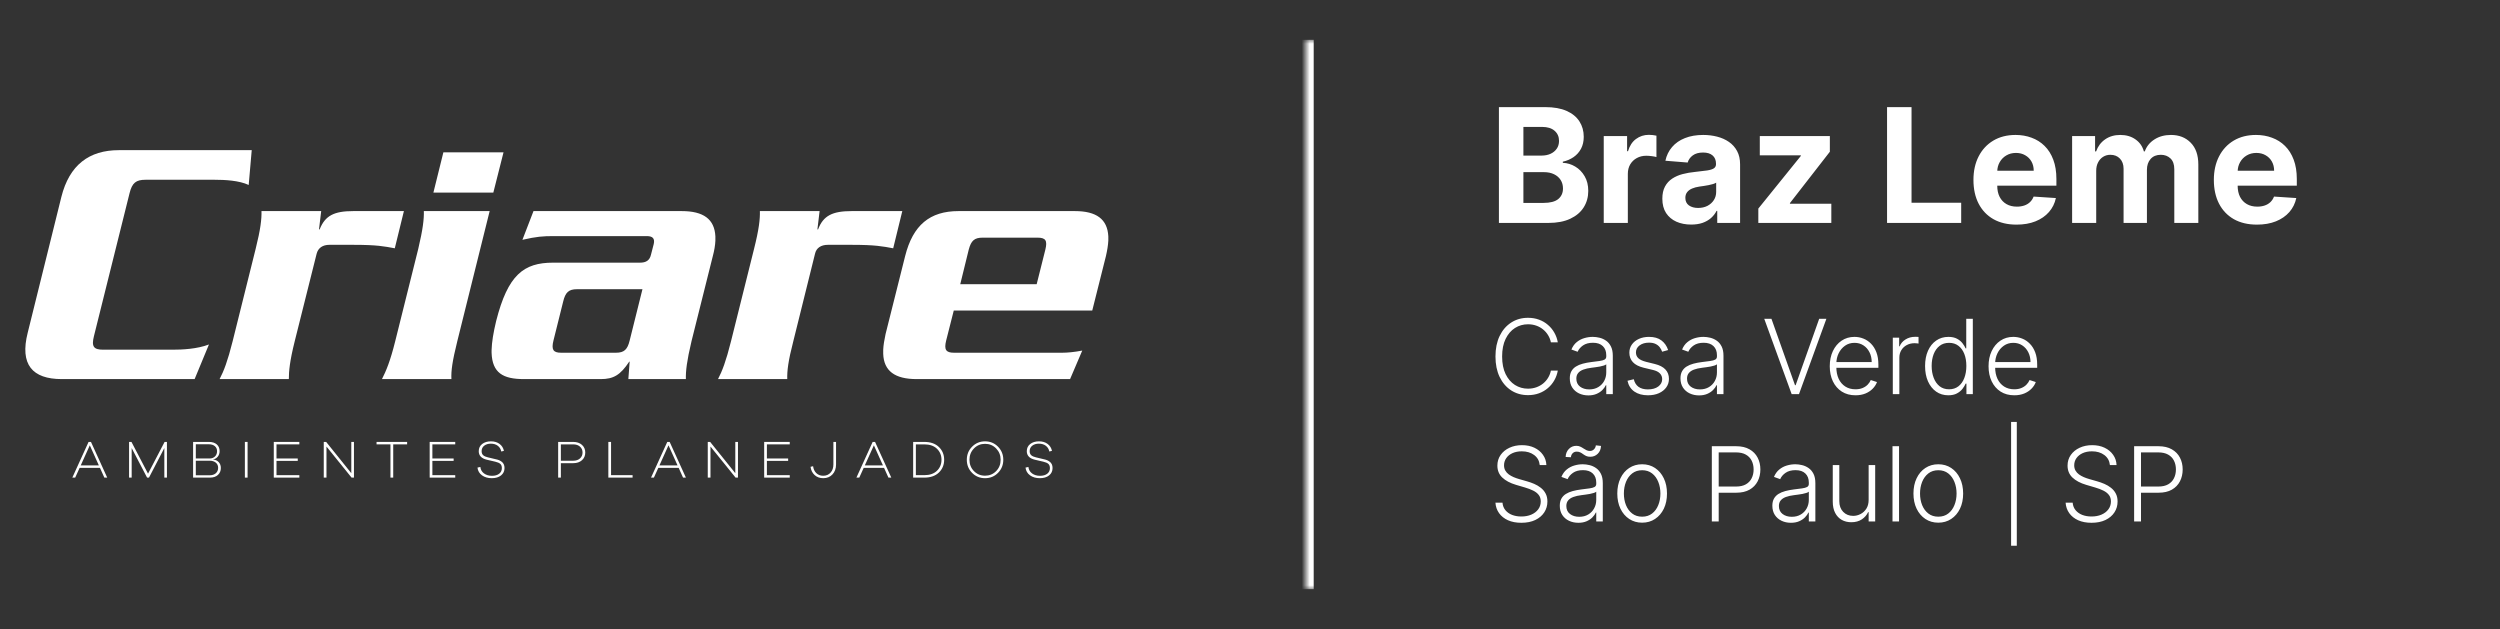
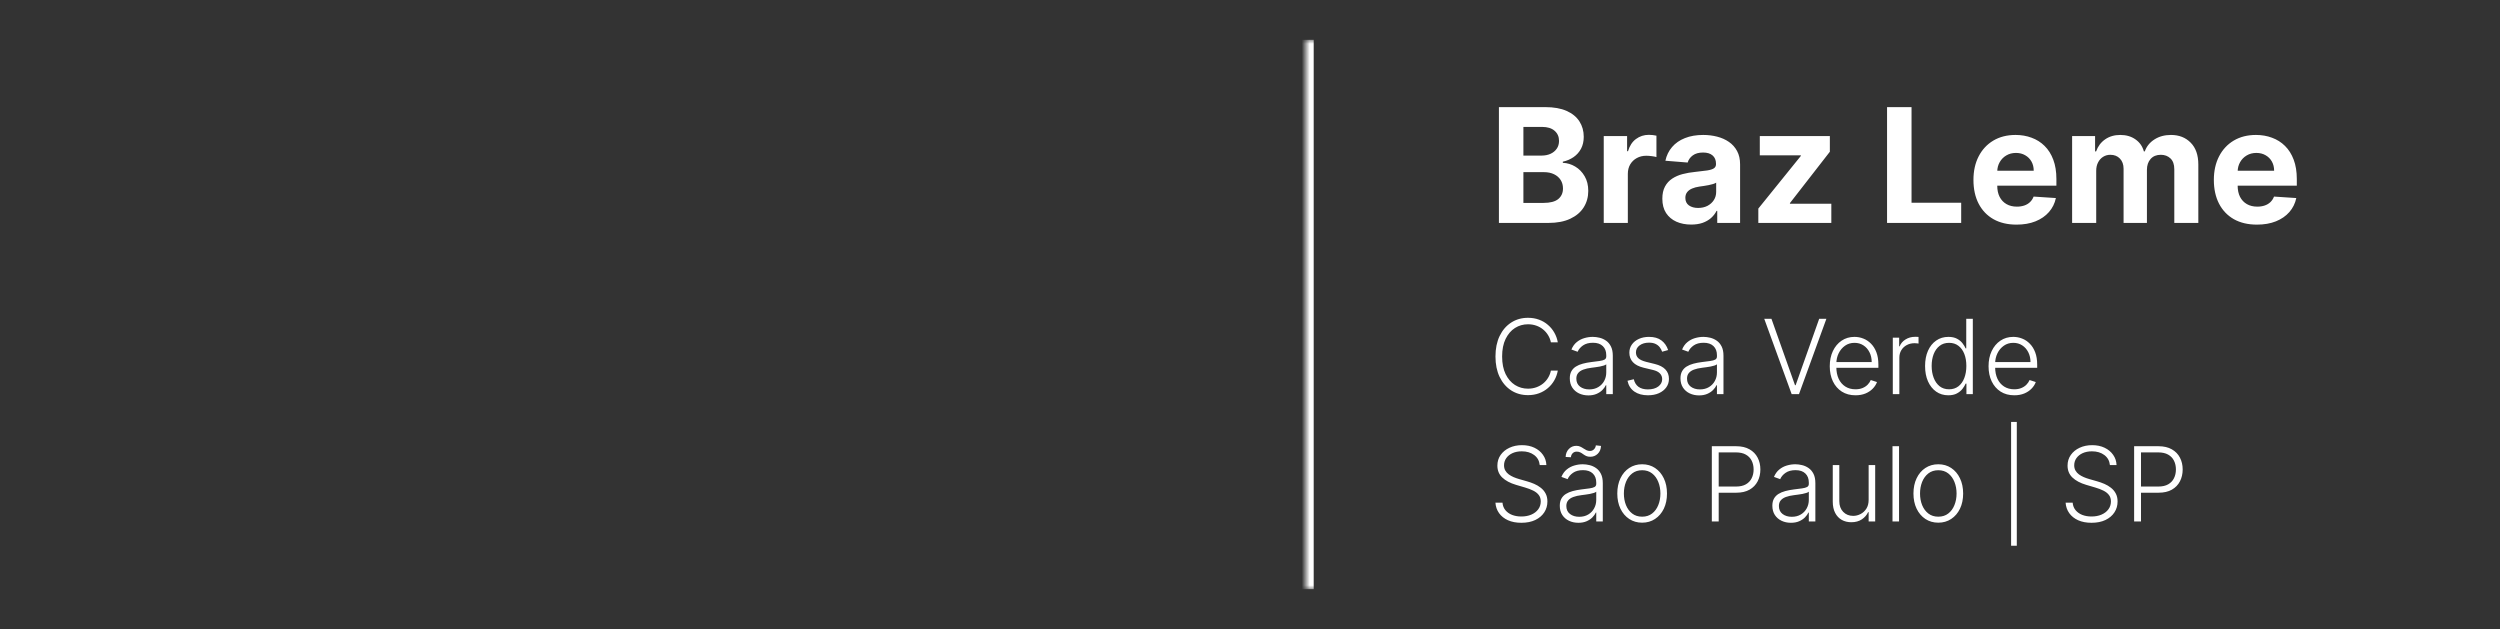
<svg xmlns="http://www.w3.org/2000/svg" width="314" height="79" viewBox="0 0 314 79" fill="none">
  <rect x="0" y="0" width="314" height="79" fill="#333333" stroke="none" />
  <g clip-path="url(#clip0_12_258)">
    <g clip-path="url(#clip1_12_258)">
      <path d="M55.688 19.133L54.435 24.191H61.962L63.242 19.133H55.688Z" fill="white" />
      <mask id="mask0_12_258" style="mask-type:luminance" maskUnits="userSpaceOnUse" x="0" y="17" width="142" height="45">
        <path d="M0 17.614H142V61.386H0V17.614Z" fill="white" />
      </mask>
      <g mask="url(#mask0_12_258)">
        <path d="M61.501 26.513L57.436 42.857C56.811 45.371 56.643 46.6 56.698 47.614H47.975C48.493 46.6 49.014 45.371 49.639 42.857L52.53 31.268C53.127 28.755 53.265 27.47 53.235 26.513H61.501ZM7.76 47.614C4.052 47.614 2.469 45.781 3.48 41.791L7.706 24.739C8.713 20.719 11.195 18.86 14.932 18.86H31.617L31.236 23.233C30.034 22.662 28.21 22.578 26.953 22.578H18.283C17.084 22.578 16.594 22.96 16.271 24.27L11.797 42.226C11.468 43.538 11.768 43.922 12.968 43.922H21.639C22.889 43.922 24.744 43.84 26.245 43.265L24.445 47.614H7.76ZM49.585 31.186C48.245 30.939 47.376 30.75 44.349 30.75H41.378C40.533 30.75 39.961 31.132 39.769 31.869L37.017 42.857C36.388 45.371 36.278 46.627 36.278 47.614H27.581C28.1 46.627 28.591 45.371 29.22 42.857L32.107 31.268C32.732 28.781 32.871 27.496 32.843 26.513H40.342L40.067 28.809H40.149C40.833 27.087 41.952 26.513 44.374 26.513H50.73L49.585 31.186ZM112.185 31.186C110.848 30.939 109.948 30.75 106.946 30.75H103.98C103.133 30.75 102.53 31.132 102.367 31.869L99.64 42.857C98.986 45.371 98.85 46.627 98.879 47.614H90.183C90.7 46.627 91.189 45.371 91.816 42.857L94.707 31.268C95.335 28.781 95.47 27.496 95.442 26.513H102.941L102.667 28.809H102.751C103.405 27.087 104.549 26.513 106.977 26.513H113.328L112.185 31.186ZM75.052 36.325H72.46C71.424 36.325 71.013 36.734 70.74 37.855L69.514 42.773C69.239 43.894 69.46 44.303 70.468 44.303H75.052H77.366C78.4 44.303 78.812 43.894 79.085 42.773L80.692 36.325H75.052ZM75.052 47.614H65.808C63.188 47.614 61.827 46.847 61.743 44.303V43.976C61.769 42.994 61.961 41.791 62.318 40.316C63.788 34.52 65.777 32.99 69.46 32.99H75.052H80.393C81.13 32.99 81.593 32.717 81.759 32.006L82.111 30.642C82.272 29.929 81.947 29.655 81.236 29.655H75.052H69.514C68.207 29.655 67.39 29.71 65.615 30.122L67.007 26.513H75.052H85.628C88.353 26.513 89.744 27.524 89.852 29.684V30.23C89.828 30.804 89.719 31.461 89.528 32.172L86.853 42.857C86.256 45.371 86.121 46.627 86.146 47.614H78.921L79.085 45.424H79.031C77.913 47.12 77.039 47.614 75.459 47.614H75.052ZM126.006 35.697H130.206L131.296 31.351C131.569 30.23 131.352 29.849 130.316 29.849H126.006H123.416C122.38 29.849 121.972 30.23 121.674 31.351L120.607 35.697H126.006ZM126.006 26.513H135.004C137.706 26.513 139.093 27.524 139.205 29.684V30.23C139.174 30.804 139.068 31.461 138.903 32.172L137.187 39.003H126.006H119.793L118.837 42.773C118.564 43.894 118.783 44.303 119.817 44.303H126.006H133.396C134.08 44.303 134.95 44.22 135.931 44.032L134.402 47.614H126.006H115.131C112.402 47.614 111.01 46.6 110.932 44.442V43.922C110.959 43.348 111.067 42.693 111.228 41.955L113.683 32.172C114.667 28.264 116.793 26.513 120.393 26.513H126.006Z" fill="white" />
        <path d="M11.278 55.933L10.141 58.455H12.416L11.278 55.933ZM13.105 59.987L12.556 58.764H10.001L9.446 59.987H9.084L11.125 55.505H11.426L13.466 59.987H13.105Z" fill="white" />
        <path d="M20.967 59.987H20.64V56.275L18.713 59.987H18.472L16.538 56.275V59.987H16.211V55.505H16.512L18.592 59.493L20.673 55.505H20.967V59.987Z" fill="white" />
        <path d="M26.347 59.693C26.663 59.693 26.917 59.607 27.109 59.437C27.301 59.264 27.397 59.04 27.397 58.763C27.397 58.487 27.3 58.268 27.106 58.108C26.912 57.948 26.657 57.867 26.34 57.867H24.594V59.693H26.347ZM24.594 57.586H26.32C26.601 57.586 26.828 57.501 27.002 57.331C27.177 57.163 27.263 56.941 27.263 56.669C27.263 56.406 27.171 56.195 26.986 56.037C26.8 55.879 26.545 55.8 26.22 55.8H24.594V57.586ZM26.775 57.714C27.064 57.744 27.298 57.856 27.474 58.047C27.65 58.239 27.738 58.485 27.738 58.784C27.738 59.14 27.616 59.43 27.37 59.653C27.125 59.877 26.793 59.988 26.374 59.988H24.253V55.505H26.246C26.665 55.505 26.994 55.61 27.23 55.82C27.466 56.03 27.584 56.308 27.584 56.656C27.584 56.933 27.506 57.167 27.35 57.358C27.194 57.55 27.002 57.664 26.775 57.7V57.714Z" fill="white" />
        <path d="M30.757 55.505H31.097V59.988H30.757V55.505Z" fill="white" />
        <path d="M34.728 57.586H37.398V57.887H34.728V59.68H37.598V59.988H34.387V55.505H37.598V55.813H34.728V57.586Z" fill="white" />
        <path d="M44.457 59.987H44.156L41.005 56.087V59.987H40.664V55.505H40.965L44.123 59.432V55.505H44.457V59.987Z" fill="white" />
        <path d="M49.389 55.813V59.987H49.041V55.813H47.295V55.505H51.135V55.813H49.389Z" fill="white" />
        <path d="M54.307 57.586H56.977V57.887H54.307V59.68H57.178V59.988H53.967V55.505H57.178V55.813H54.307V57.586Z" fill="white" />
        <path d="M62.75 55.76C63.037 55.977 63.219 56.267 63.294 56.629L62.96 56.71C62.902 56.411 62.757 56.172 62.526 55.993C62.294 55.815 62.001 55.725 61.649 55.725C61.31 55.725 61.032 55.81 60.816 55.98C60.599 56.15 60.492 56.377 60.492 56.663C60.492 56.89 60.559 57.063 60.696 57.182C60.832 57.299 61.029 57.387 61.288 57.445L62.271 57.68C62.427 57.711 62.564 57.751 62.683 57.8C62.801 57.849 62.914 57.916 63.024 58.001C63.133 58.085 63.218 58.193 63.278 58.325C63.339 58.457 63.368 58.609 63.368 58.784C63.368 59.171 63.222 59.481 62.93 59.714C62.638 59.945 62.252 60.061 61.769 60.061C61.279 60.061 60.868 59.942 60.539 59.703C60.209 59.465 60.018 59.141 59.97 58.73L60.331 58.649C60.371 58.993 60.525 59.264 60.792 59.462C61.06 59.66 61.395 59.761 61.796 59.761C62.175 59.761 62.476 59.673 62.699 59.5C62.922 59.325 63.033 59.091 63.033 58.797C63.033 58.556 62.968 58.378 62.836 58.262C62.705 58.145 62.492 58.054 62.197 57.987L61.161 57.746C60.474 57.586 60.13 57.227 60.13 56.669C60.13 56.294 60.272 55.995 60.555 55.769C60.839 55.545 61.207 55.432 61.662 55.432C62.099 55.432 62.461 55.541 62.75 55.76Z" fill="white" />
        <path d="M71.997 57.866C72.35 57.866 72.633 57.771 72.847 57.579C73.061 57.388 73.168 57.14 73.168 56.837C73.168 56.534 73.061 56.288 72.847 56.097C72.633 55.907 72.35 55.813 71.997 55.813H70.445V57.866H71.997ZM71.997 55.505C72.453 55.505 72.818 55.629 73.095 55.876C73.371 56.124 73.51 56.444 73.51 56.837C73.51 57.233 73.371 57.556 73.095 57.804C72.818 58.051 72.453 58.175 71.997 58.175H70.445V59.987H70.104V55.505H71.997Z" fill="white" />
        <path d="M79.453 59.987H76.408V55.505H76.749V59.679H79.453V59.987Z" fill="white" />
        <path d="M83.963 55.933L82.826 58.455H85.1L83.963 55.933ZM85.789 59.987L85.241 58.764H82.685L82.13 59.987H81.769L83.809 55.505H84.11L86.15 59.987H85.789Z" fill="white" />
        <path d="M92.689 59.987H92.387L89.236 56.087V59.987H88.895V55.505H89.196L92.354 59.432V55.505H92.689V59.987Z" fill="white" />
        <path d="M96.322 57.586H98.991V57.887H96.322V59.68H99.192V59.988H95.981V55.505H99.192V55.813H96.322V57.586Z" fill="white" />
        <path d="M105.008 58.335C105.008 58.848 104.86 59.264 104.563 59.583C104.267 59.902 103.878 60.061 103.396 60.061C102.964 60.061 102.603 59.93 102.316 59.666C102.028 59.403 101.857 59.059 101.804 58.63L102.125 58.556C102.17 58.918 102.305 59.207 102.53 59.426C102.755 59.644 103.044 59.754 103.396 59.754C103.78 59.754 104.089 59.623 104.323 59.359C104.557 59.096 104.674 58.755 104.674 58.335V55.505H105.008V58.335Z" fill="white" />
        <path d="M109.76 55.933L108.622 58.455H110.897L109.76 55.933ZM111.586 59.987L111.037 58.764H108.482L107.927 59.987H107.565L109.606 55.505H109.907L111.947 59.987H111.586Z" fill="white" />
        <path d="M116.09 59.68C116.773 59.68 117.303 59.496 117.682 59.128C118.061 58.76 118.251 58.3 118.251 57.746C118.251 57.193 118.061 56.733 117.682 56.365C117.303 55.997 116.773 55.813 116.09 55.813H115.033V59.68H116.09ZM116.097 55.505C116.877 55.505 117.487 55.718 117.926 56.144C118.366 56.57 118.586 57.104 118.586 57.746C118.586 58.389 118.366 58.923 117.926 59.349C117.487 59.774 116.877 59.988 116.097 59.988H114.692V55.505H116.097Z" fill="white" />
-         <path d="M125.114 59.172C125.49 58.788 125.679 58.313 125.679 57.746C125.679 57.185 125.49 56.711 125.114 56.325C124.737 55.939 124.274 55.746 123.726 55.746C123.172 55.746 122.707 55.939 122.331 56.325C121.953 56.711 121.765 57.185 121.765 57.746C121.765 58.313 121.953 58.788 122.331 59.172C122.707 59.555 123.172 59.747 123.726 59.747C124.274 59.747 124.737 59.555 125.114 59.172ZM125.351 56.104C125.792 56.552 126.014 57.1 126.014 57.746C126.014 58.397 125.792 58.946 125.351 59.392C124.91 59.839 124.368 60.061 123.726 60.061C123.078 60.061 122.534 59.839 122.093 59.392C121.651 58.946 121.431 58.397 121.431 57.746C121.431 57.1 121.652 56.552 122.096 56.104C122.54 55.656 123.083 55.432 123.726 55.432C124.368 55.432 124.91 55.656 125.351 56.104Z" fill="white" />
        <path d="M131.584 55.76C131.871 55.977 132.053 56.267 132.129 56.629L131.795 56.71C131.736 56.411 131.591 56.172 131.36 55.993C131.128 55.815 130.835 55.725 130.483 55.725C130.144 55.725 129.867 55.81 129.651 55.98C129.434 56.15 129.326 56.377 129.326 56.663C129.326 56.89 129.394 57.063 129.53 57.182C129.666 57.299 129.863 57.387 130.122 57.445L131.106 57.68C131.261 57.711 131.398 57.751 131.517 57.8C131.635 57.849 131.748 57.916 131.858 58.001C131.967 58.085 132.052 58.193 132.113 58.325C132.173 58.457 132.202 58.609 132.202 58.784C132.202 59.171 132.057 59.481 131.764 59.714C131.472 59.945 131.086 60.061 130.603 60.061C130.113 60.061 129.703 59.942 129.373 59.703C129.043 59.465 128.853 59.141 128.804 58.73L129.166 58.649C129.205 58.993 129.359 59.264 129.627 59.462C129.894 59.66 130.229 59.761 130.63 59.761C131.009 59.761 131.311 59.673 131.534 59.5C131.757 59.325 131.868 59.091 131.868 58.797C131.868 58.556 131.802 58.378 131.67 58.262C131.539 58.145 131.326 58.054 131.031 57.987L129.995 57.746C129.308 57.586 128.965 57.227 128.965 56.669C128.965 56.294 129.106 55.995 129.39 55.769C129.673 55.545 130.042 55.432 130.496 55.432C130.933 55.432 131.296 55.541 131.584 55.76Z" fill="white" />
      </g>
    </g>
  </g>
  <mask id="path-23-inside-1_12_258" fill="white">
    <path d="M164 5H314V74H164V5Z" />
  </mask>
  <path d="M165 74V5H163V74H165Z" fill="white" mask="url(#path-23-inside-1_12_258)" />
  <path d="M188.264 28V13.454H194.088C195.158 13.454 196.051 13.613 196.766 13.93C197.481 14.248 198.018 14.688 198.378 15.251C198.738 15.81 198.918 16.454 198.918 17.183C198.918 17.751 198.804 18.251 198.577 18.682C198.349 19.108 198.037 19.458 197.639 19.733C197.246 20.003 196.796 20.195 196.29 20.308V20.45C196.844 20.474 197.362 20.63 197.845 20.919C198.333 21.208 198.728 21.613 199.031 22.134C199.334 22.65 199.486 23.265 199.486 23.98C199.486 24.752 199.294 25.441 198.911 26.047C198.532 26.648 197.971 27.124 197.227 27.474C196.484 27.825 195.568 28 194.479 28H188.264ZM191.339 25.486H193.847C194.704 25.486 195.329 25.322 195.722 24.996C196.115 24.664 196.311 24.224 196.311 23.675C196.311 23.272 196.214 22.917 196.02 22.609C195.826 22.302 195.549 22.06 195.189 21.885C194.834 21.71 194.41 21.622 193.918 21.622H191.339V25.486ZM191.339 19.541H193.619C194.041 19.541 194.415 19.468 194.741 19.321C195.073 19.169 195.333 18.956 195.523 18.682C195.717 18.407 195.814 18.078 195.814 17.695C195.814 17.169 195.627 16.745 195.253 16.423C194.884 16.101 194.358 15.94 193.676 15.94H191.339V19.541ZM201.43 28V17.091H204.363V18.994H204.477C204.676 18.317 205.01 17.806 205.478 17.46C205.947 17.11 206.487 16.935 207.098 16.935C207.249 16.935 207.413 16.944 207.588 16.963C207.763 16.982 207.917 17.008 208.049 17.041V19.726C207.907 19.683 207.711 19.645 207.46 19.612C207.209 19.579 206.979 19.562 206.771 19.562C206.326 19.562 205.928 19.66 205.578 19.854C205.232 20.043 204.958 20.308 204.754 20.649C204.555 20.99 204.456 21.383 204.456 21.828V28H201.43ZM212.412 28.206C211.716 28.206 211.096 28.085 210.551 27.844C210.007 27.598 209.576 27.235 209.259 26.757C208.946 26.274 208.79 25.673 208.79 24.953C208.79 24.347 208.901 23.838 209.124 23.426C209.346 23.014 209.649 22.683 210.033 22.432C210.416 22.181 210.852 21.991 211.339 21.864C211.832 21.736 212.348 21.646 212.888 21.594C213.522 21.527 214.034 21.466 214.422 21.409C214.81 21.348 215.092 21.258 215.267 21.139C215.442 21.021 215.53 20.846 215.53 20.614V20.571C215.53 20.121 215.388 19.773 215.104 19.527C214.824 19.281 214.427 19.158 213.911 19.158C213.366 19.158 212.933 19.278 212.611 19.52C212.289 19.757 212.076 20.055 211.972 20.415L209.173 20.188C209.315 19.525 209.595 18.952 210.011 18.469C210.428 17.981 210.965 17.607 211.624 17.347C212.286 17.081 213.054 16.949 213.925 16.949C214.531 16.949 215.111 17.02 215.665 17.162C216.223 17.304 216.718 17.524 217.149 17.822C217.585 18.121 217.928 18.504 218.179 18.973C218.43 19.437 218.555 19.993 218.555 20.642V28H215.686V26.487H215.601C215.426 26.828 215.191 27.129 214.898 27.389C214.604 27.645 214.251 27.846 213.839 27.993C213.428 28.135 212.952 28.206 212.412 28.206ZM213.278 26.118C213.723 26.118 214.116 26.03 214.457 25.855C214.798 25.675 215.066 25.434 215.26 25.131C215.454 24.828 215.551 24.484 215.551 24.101V22.943C215.456 23.005 215.326 23.062 215.161 23.114C215 23.161 214.817 23.206 214.614 23.249C214.41 23.287 214.206 23.322 214.003 23.355C213.799 23.384 213.615 23.41 213.449 23.433C213.094 23.485 212.784 23.568 212.518 23.682C212.253 23.796 212.047 23.949 211.901 24.143C211.754 24.333 211.68 24.57 211.68 24.854C211.68 25.266 211.83 25.581 212.128 25.798C212.431 26.011 212.814 26.118 213.278 26.118ZM220.846 28V26.196L226.187 19.584V19.506H221.031V17.091H229.83V19.058L224.816 25.507V25.585H230.015V28H220.846ZM237.014 28V13.454H240.089V25.465H246.325V28H237.014ZM253.277 28.213C252.154 28.213 251.189 27.986 250.379 27.531C249.574 27.072 248.954 26.423 248.518 25.585C248.083 24.742 247.865 23.746 247.865 22.595C247.865 21.473 248.083 20.488 248.518 19.641C248.954 18.793 249.567 18.133 250.358 17.659C251.153 17.186 252.086 16.949 253.156 16.949C253.876 16.949 254.546 17.065 255.166 17.297C255.791 17.524 256.335 17.867 256.799 18.327C257.268 18.786 257.633 19.364 257.893 20.06C258.154 20.751 258.284 21.561 258.284 22.489V23.32H249.072V21.445H255.436C255.436 21.009 255.341 20.623 255.152 20.287C254.962 19.951 254.699 19.688 254.363 19.499C254.032 19.305 253.646 19.207 253.206 19.207C252.746 19.207 252.339 19.314 251.984 19.527C251.634 19.735 251.359 20.017 251.16 20.372C250.961 20.723 250.859 21.113 250.855 21.544V23.327C250.855 23.866 250.954 24.333 251.153 24.726C251.357 25.119 251.643 25.422 252.012 25.635C252.382 25.848 252.82 25.954 253.326 25.954C253.663 25.954 253.97 25.907 254.25 25.812C254.529 25.718 254.768 25.576 254.967 25.386C255.166 25.197 255.317 24.965 255.422 24.69L258.22 24.875C258.078 25.547 257.787 26.134 257.346 26.636C256.911 27.134 256.347 27.522 255.656 27.801C254.969 28.076 254.176 28.213 253.277 28.213ZM260.258 28V17.091H263.142V19.016H263.27C263.497 18.376 263.876 17.872 264.406 17.503C264.936 17.134 265.571 16.949 266.309 16.949C267.057 16.949 267.694 17.136 268.22 17.51C268.745 17.879 269.096 18.381 269.271 19.016H269.385C269.607 18.391 270.01 17.891 270.592 17.517C271.179 17.138 271.873 16.949 272.673 16.949C273.691 16.949 274.517 17.273 275.152 17.922C275.791 18.566 276.11 19.48 276.11 20.663V28H273.092V21.26C273.092 20.654 272.931 20.199 272.609 19.896C272.287 19.593 271.885 19.442 271.402 19.442C270.852 19.442 270.424 19.617 270.116 19.967C269.808 20.313 269.654 20.77 269.654 21.338V28H266.721V21.196C266.721 20.661 266.567 20.235 266.26 19.918C265.957 19.6 265.556 19.442 265.059 19.442C264.723 19.442 264.42 19.527 264.15 19.697C263.885 19.863 263.674 20.098 263.518 20.401C263.362 20.699 263.284 21.049 263.284 21.452V28H260.258ZM283.472 28.213C282.35 28.213 281.384 27.986 280.574 27.531C279.769 27.072 279.149 26.423 278.713 25.585C278.278 24.742 278.06 23.746 278.06 22.595C278.06 21.473 278.278 20.488 278.713 19.641C279.149 18.793 279.762 18.133 280.553 17.659C281.348 17.186 282.281 16.949 283.351 16.949C284.071 16.949 284.741 17.065 285.361 17.297C285.986 17.524 286.531 17.867 286.995 18.327C287.463 18.786 287.828 19.364 288.088 20.06C288.349 20.751 288.479 21.561 288.479 22.489V23.32H279.267V21.445H285.631C285.631 21.009 285.536 20.623 285.347 20.287C285.158 19.951 284.895 19.688 284.559 19.499C284.227 19.305 283.841 19.207 283.401 19.207C282.942 19.207 282.534 19.314 282.179 19.527C281.829 19.735 281.554 20.017 281.355 20.372C281.157 20.723 281.055 21.113 281.05 21.544V23.327C281.05 23.866 281.15 24.333 281.348 24.726C281.552 25.119 281.838 25.422 282.208 25.635C282.577 25.848 283.015 25.954 283.522 25.954C283.858 25.954 284.166 25.907 284.445 25.812C284.724 25.718 284.963 25.576 285.162 25.386C285.361 25.197 285.513 24.965 285.617 24.69L288.415 24.875C288.273 25.547 287.982 26.134 287.542 26.636C287.106 27.134 286.542 27.522 285.851 27.801C285.165 28.076 284.372 28.213 283.472 28.213Z" fill="white" />
  <a href="https://www.figma.com/design/TK7BfHudey3C3SJTUxxhuZ/criare-(Copy)?node-id=1-2">
-     <rect fill="black" fill-opacity="0" y="-1.102" width="102.246" height="24.204" />
-   </a>
+     </a>
  <path d="M195.661 43H194.793C194.728 42.677 194.611 42.378 194.442 42.104C194.276 41.827 194.066 41.586 193.814 41.38C193.562 41.173 193.275 41.013 192.955 40.9C192.635 40.786 192.289 40.729 191.917 40.729C191.319 40.729 190.775 40.884 190.282 41.195C189.793 41.506 189.401 41.963 189.105 42.566C188.813 43.166 188.667 43.902 188.667 44.773C188.667 45.65 188.813 46.389 189.105 46.989C189.401 47.589 189.793 48.044 190.282 48.355C190.775 48.663 191.319 48.817 191.917 48.817C192.289 48.817 192.635 48.76 192.955 48.646C193.275 48.532 193.562 48.374 193.814 48.17C194.066 47.964 194.276 47.723 194.442 47.446C194.611 47.169 194.728 46.869 194.793 46.545H195.661C195.584 46.979 195.439 47.384 195.227 47.76C195.017 48.132 194.75 48.458 194.423 48.738C194.1 49.018 193.728 49.237 193.306 49.394C192.884 49.551 192.421 49.629 191.917 49.629C191.123 49.629 190.418 49.431 189.802 49.034C189.187 48.634 188.703 48.07 188.353 47.344C188.005 46.618 187.831 45.761 187.831 44.773C187.831 43.785 188.005 42.928 188.353 42.201C188.703 41.475 189.187 40.913 189.802 40.516C190.418 40.116 191.123 39.916 191.917 39.916C192.421 39.916 192.884 39.995 193.306 40.152C193.728 40.306 194.1 40.524 194.423 40.807C194.75 41.087 195.017 41.413 195.227 41.786C195.439 42.158 195.584 42.563 195.661 43ZM199.498 49.662C199.07 49.662 198.679 49.578 198.325 49.412C197.971 49.243 197.69 49 197.481 48.683C197.271 48.363 197.167 47.975 197.167 47.52C197.167 47.169 197.233 46.873 197.365 46.633C197.497 46.393 197.685 46.196 197.928 46.042C198.171 45.888 198.459 45.767 198.792 45.678C199.124 45.588 199.49 45.519 199.89 45.47C200.287 45.421 200.623 45.377 200.897 45.341C201.174 45.304 201.385 45.245 201.529 45.165C201.674 45.085 201.746 44.956 201.746 44.777V44.611C201.746 44.128 201.602 43.748 201.312 43.471C201.026 43.191 200.614 43.051 200.075 43.051C199.564 43.051 199.147 43.163 198.824 43.388C198.504 43.612 198.279 43.877 198.15 44.182L197.37 43.9C197.53 43.512 197.751 43.203 198.035 42.972C198.318 42.738 198.635 42.571 198.986 42.469C199.336 42.364 199.692 42.312 200.052 42.312C200.323 42.312 200.604 42.347 200.897 42.418C201.192 42.489 201.466 42.612 201.718 42.788C201.971 42.96 202.176 43.202 202.332 43.512C202.489 43.82 202.568 44.211 202.568 44.685V49.5H201.746V48.378H201.695C201.597 48.587 201.451 48.791 201.257 48.988C201.063 49.184 200.82 49.346 200.527 49.472C200.235 49.599 199.892 49.662 199.498 49.662ZM199.609 48.909C200.046 48.909 200.424 48.812 200.744 48.618C201.064 48.424 201.311 48.167 201.483 47.847C201.658 47.524 201.746 47.169 201.746 46.781V45.756C201.685 45.815 201.582 45.867 201.437 45.913C201.295 45.959 201.131 46.001 200.943 46.038C200.758 46.072 200.574 46.101 200.389 46.125C200.204 46.15 200.038 46.172 199.89 46.19C199.49 46.239 199.149 46.316 198.866 46.421C198.582 46.525 198.365 46.67 198.215 46.855C198.064 47.036 197.988 47.27 197.988 47.556C197.988 47.987 198.142 48.321 198.45 48.558C198.758 48.792 199.144 48.909 199.609 48.909ZM209.518 43.965L208.766 44.177C208.692 43.965 208.587 43.773 208.452 43.6C208.316 43.428 208.139 43.291 207.921 43.189C207.705 43.088 207.438 43.037 207.117 43.037C206.637 43.037 206.243 43.151 205.936 43.379C205.628 43.606 205.474 43.9 205.474 44.26C205.474 44.565 205.579 44.813 205.788 45.004C206 45.191 206.326 45.341 206.767 45.451L207.838 45.715C208.432 45.859 208.876 46.088 209.172 46.402C209.47 46.716 209.62 47.11 209.62 47.584C209.62 47.984 209.509 48.34 209.287 48.651C209.066 48.961 208.756 49.206 208.359 49.385C207.965 49.56 207.508 49.648 206.988 49.648C206.296 49.648 205.725 49.492 205.275 49.181C204.826 48.867 204.538 48.415 204.412 47.824L205.202 47.63C205.303 48.052 205.502 48.37 205.797 48.586C206.096 48.801 206.488 48.909 206.974 48.909C207.519 48.909 207.955 48.788 208.281 48.544C208.607 48.298 208.77 47.99 208.77 47.621C208.77 47.335 208.675 47.095 208.484 46.901C208.293 46.704 208.004 46.559 207.616 46.467L206.457 46.19C205.842 46.042 205.386 45.808 205.091 45.488C204.795 45.168 204.648 44.771 204.648 44.297C204.648 43.906 204.754 43.563 204.966 43.268C205.179 42.969 205.471 42.735 205.843 42.566C206.216 42.397 206.64 42.312 207.117 42.312C207.767 42.312 208.285 42.46 208.673 42.755C209.064 43.048 209.346 43.451 209.518 43.965ZM213.399 49.662C212.972 49.662 212.581 49.578 212.227 49.412C211.873 49.243 211.591 49 211.382 48.683C211.173 48.363 211.068 47.975 211.068 47.52C211.068 47.169 211.134 46.873 211.267 46.633C211.399 46.393 211.587 46.196 211.83 46.042C212.073 45.888 212.361 45.767 212.693 45.678C213.025 45.588 213.392 45.519 213.792 45.47C214.189 45.421 214.524 45.377 214.798 45.341C215.075 45.304 215.286 45.245 215.431 45.165C215.575 45.085 215.648 44.956 215.648 44.777V44.611C215.648 44.128 215.503 43.748 215.214 43.471C214.927 43.191 214.515 43.051 213.976 43.051C213.465 43.051 213.048 43.163 212.725 43.388C212.405 43.612 212.181 43.877 212.051 44.182L211.271 43.9C211.431 43.512 211.653 43.203 211.936 42.972C212.219 42.738 212.536 42.571 212.887 42.469C213.238 42.364 213.593 42.312 213.953 42.312C214.224 42.312 214.506 42.347 214.798 42.418C215.094 42.489 215.367 42.612 215.62 42.788C215.872 42.96 216.077 43.202 216.234 43.512C216.391 43.82 216.469 44.211 216.469 44.685V49.5H215.648V48.378H215.597C215.498 48.587 215.352 48.791 215.158 48.988C214.964 49.184 214.721 49.346 214.429 49.472C214.136 49.599 213.793 49.662 213.399 49.662ZM213.51 48.909C213.947 48.909 214.326 48.812 214.646 48.618C214.966 48.424 215.212 48.167 215.384 47.847C215.56 47.524 215.648 47.169 215.648 46.781V45.756C215.586 45.815 215.483 45.867 215.338 45.913C215.197 45.959 215.032 46.001 214.844 46.038C214.66 46.072 214.475 46.101 214.29 46.125C214.106 46.15 213.939 46.172 213.792 46.19C213.392 46.239 213.05 46.316 212.767 46.421C212.484 46.525 212.267 46.67 212.116 46.855C211.965 47.036 211.89 47.27 211.89 47.556C211.89 47.987 212.044 48.321 212.351 48.558C212.659 48.792 213.045 48.909 213.51 48.909ZM222.496 40.045L225.451 48.378H225.534L228.488 40.045H229.393L225.954 49.5H225.031L221.591 40.045H222.496ZM233.049 49.648C232.388 49.648 231.815 49.494 231.332 49.186C230.849 48.875 230.475 48.446 230.21 47.898C229.949 47.347 229.818 46.713 229.818 45.996C229.818 45.282 229.949 44.648 230.21 44.094C230.475 43.537 230.84 43.102 231.304 42.788C231.772 42.471 232.312 42.312 232.925 42.312C233.309 42.312 233.68 42.383 234.037 42.525C234.394 42.663 234.714 42.877 234.998 43.166C235.284 43.452 235.51 43.814 235.676 44.251C235.842 44.685 235.925 45.199 235.925 45.793V46.199H230.386V45.474H235.085C235.085 45.019 234.993 44.61 234.808 44.246C234.627 43.88 234.373 43.591 234.047 43.379C233.723 43.166 233.349 43.06 232.925 43.06C232.475 43.06 232.08 43.18 231.738 43.42C231.397 43.66 231.129 43.977 230.935 44.371C230.744 44.765 230.647 45.196 230.644 45.664V46.098C230.644 46.661 230.741 47.153 230.935 47.575C231.132 47.993 231.411 48.318 231.771 48.549C232.131 48.78 232.557 48.895 233.049 48.895C233.385 48.895 233.679 48.843 233.931 48.738C234.187 48.634 234.4 48.494 234.573 48.318C234.748 48.14 234.881 47.944 234.97 47.732L235.75 47.986C235.642 48.284 235.465 48.56 235.219 48.812C234.976 49.065 234.671 49.268 234.305 49.422C233.942 49.572 233.523 49.648 233.049 49.648ZM237.736 49.5V42.409H238.535V43.499H238.595C238.736 43.142 238.983 42.854 239.334 42.635C239.687 42.414 240.088 42.303 240.534 42.303C240.602 42.303 240.677 42.304 240.76 42.307C240.843 42.311 240.912 42.314 240.968 42.317V43.152C240.931 43.146 240.866 43.137 240.774 43.125C240.682 43.112 240.582 43.106 240.474 43.106C240.104 43.106 239.775 43.185 239.486 43.342C239.2 43.495 238.973 43.709 238.807 43.983C238.641 44.257 238.558 44.57 238.558 44.92V49.5H237.736ZM244.707 49.648C244.125 49.648 243.616 49.494 243.179 49.186C242.742 48.878 242.4 48.449 242.154 47.898C241.911 47.347 241.79 46.706 241.79 45.973C241.79 45.244 241.911 44.605 242.154 44.057C242.4 43.506 242.744 43.078 243.184 42.774C243.624 42.466 244.136 42.312 244.721 42.312C245.152 42.312 245.51 42.389 245.797 42.543C246.083 42.694 246.312 42.882 246.484 43.106C246.657 43.331 246.791 43.549 246.886 43.762H246.96V40.045H247.786V49.5H246.983V48.184H246.886C246.791 48.4 246.655 48.621 246.48 48.849C246.304 49.074 246.072 49.263 245.783 49.417C245.497 49.571 245.138 49.648 244.707 49.648ZM244.804 48.895C245.263 48.895 245.653 48.771 245.977 48.521C246.3 48.269 246.546 47.923 246.715 47.483C246.888 47.039 246.974 46.532 246.974 45.959C246.974 45.393 246.889 44.893 246.72 44.459C246.551 44.022 246.304 43.68 245.981 43.434C245.658 43.185 245.266 43.06 244.804 43.06C244.33 43.06 243.93 43.189 243.604 43.448C243.281 43.703 243.034 44.05 242.865 44.486C242.699 44.923 242.616 45.414 242.616 45.959C242.616 46.51 242.7 47.007 242.87 47.45C243.039 47.894 243.285 48.246 243.608 48.508C243.935 48.766 244.333 48.895 244.804 48.895ZM252.994 49.648C252.332 49.648 251.76 49.494 251.276 49.186C250.793 48.875 250.419 48.446 250.155 47.898C249.893 47.347 249.762 46.713 249.762 45.996C249.762 45.282 249.893 44.648 250.155 44.094C250.419 43.537 250.784 43.102 251.249 42.788C251.716 42.471 252.257 42.312 252.869 42.312C253.254 42.312 253.625 42.383 253.982 42.525C254.339 42.663 254.659 42.877 254.942 43.166C255.228 43.452 255.454 43.814 255.62 44.251C255.787 44.685 255.87 45.199 255.87 45.793V46.199H250.33V45.474H255.03C255.03 45.019 254.937 44.61 254.753 44.246C254.571 43.88 254.317 43.591 253.991 43.379C253.668 43.166 253.294 43.06 252.869 43.06C252.42 43.06 252.024 43.18 251.683 43.42C251.341 43.66 251.073 43.977 250.879 44.371C250.689 44.765 250.592 45.196 250.589 45.664V46.098C250.589 46.661 250.685 47.153 250.879 47.575C251.076 47.993 251.355 48.318 251.715 48.549C252.075 48.78 252.501 48.895 252.994 48.895C253.329 48.895 253.623 48.843 253.875 48.738C254.131 48.634 254.345 48.494 254.517 48.318C254.693 48.14 254.825 47.944 254.914 47.732L255.694 47.986C255.587 48.284 255.41 48.56 255.163 48.812C254.92 49.065 254.616 49.268 254.249 49.422C253.886 49.572 253.468 49.648 252.994 49.648ZM193.389 58.409C193.337 57.883 193.105 57.464 192.692 57.153C192.28 56.843 191.761 56.687 191.136 56.687C190.696 56.687 190.308 56.763 189.973 56.913C189.641 57.064 189.379 57.273 189.188 57.541C189 57.806 188.907 58.108 188.907 58.446C188.907 58.695 188.96 58.914 189.068 59.102C189.176 59.289 189.321 59.451 189.502 59.586C189.687 59.719 189.89 59.833 190.112 59.928C190.336 60.023 190.562 60.103 190.79 60.168L191.787 60.454C192.089 60.537 192.391 60.644 192.692 60.773C192.994 60.902 193.269 61.065 193.518 61.262C193.771 61.456 193.972 61.694 194.123 61.978C194.277 62.258 194.354 62.595 194.354 62.989C194.354 63.493 194.223 63.947 193.962 64.35C193.7 64.754 193.325 65.074 192.835 65.311C192.346 65.545 191.76 65.662 191.076 65.662C190.433 65.662 189.875 65.555 189.401 65.343C188.927 65.128 188.554 64.831 188.283 64.452C188.013 64.073 187.86 63.635 187.826 63.136H188.713C188.743 63.509 188.867 63.824 189.082 64.083C189.297 64.341 189.578 64.538 189.922 64.674C190.267 64.806 190.652 64.872 191.076 64.872C191.547 64.872 191.966 64.794 192.332 64.637C192.701 64.477 192.991 64.255 193.2 63.972C193.412 63.686 193.518 63.353 193.518 62.975C193.518 62.655 193.435 62.387 193.269 62.172C193.103 61.953 192.871 61.77 192.572 61.622C192.277 61.474 191.933 61.344 191.543 61.23L190.412 60.897C189.67 60.676 189.094 60.37 188.685 59.979C188.276 59.588 188.071 59.089 188.071 58.483C188.071 57.975 188.206 57.529 188.477 57.144C188.751 56.756 189.121 56.455 189.585 56.239C190.053 56.021 190.578 55.912 191.159 55.912C191.747 55.912 192.267 56.019 192.72 56.235C193.172 56.45 193.531 56.747 193.795 57.126C194.063 57.501 194.206 57.929 194.225 58.409H193.389ZM198.241 65.662C197.813 65.662 197.422 65.579 197.069 65.412C196.715 65.243 196.433 65 196.224 64.683C196.014 64.363 195.91 63.975 195.91 63.52C195.91 63.169 195.976 62.873 196.108 62.633C196.241 62.393 196.428 62.196 196.672 62.042C196.915 61.888 197.202 61.767 197.535 61.678C197.867 61.588 198.233 61.519 198.634 61.47C199.031 61.421 199.366 61.377 199.64 61.341C199.917 61.304 200.128 61.245 200.272 61.165C200.417 61.085 200.489 60.956 200.489 60.777V60.611C200.489 60.128 200.345 59.748 200.055 59.471C199.769 59.191 199.357 59.051 198.818 59.051C198.307 59.051 197.89 59.163 197.567 59.388C197.247 59.612 197.022 59.877 196.893 60.182L196.113 59.9C196.273 59.512 196.495 59.203 196.778 58.972C197.061 58.738 197.378 58.571 197.729 58.469C198.08 58.364 198.435 58.312 198.795 58.312C199.066 58.312 199.348 58.347 199.64 58.418C199.935 58.489 200.209 58.612 200.462 58.788C200.714 58.96 200.919 59.202 201.076 59.512C201.233 59.82 201.311 60.211 201.311 60.685V65.5H200.489V64.378H200.439C200.34 64.588 200.194 64.791 200 64.988C199.806 65.184 199.563 65.346 199.271 65.472C198.978 65.599 198.635 65.662 198.241 65.662ZM198.352 64.909C198.789 64.909 199.167 64.812 199.488 64.618C199.808 64.424 200.054 64.167 200.226 63.847C200.402 63.524 200.489 63.169 200.489 62.781V61.756C200.428 61.815 200.325 61.867 200.18 61.913C200.038 61.959 199.874 62.001 199.686 62.038C199.501 62.072 199.317 62.101 199.132 62.125C198.947 62.15 198.781 62.172 198.634 62.19C198.233 62.239 197.892 62.316 197.609 62.421C197.326 62.525 197.109 62.67 196.958 62.855C196.807 63.036 196.732 63.27 196.732 63.556C196.732 63.987 196.885 64.321 197.193 64.558C197.501 64.792 197.887 64.909 198.352 64.909ZM197.309 57.43L196.644 57.394C196.659 56.984 196.795 56.649 197.05 56.387C197.306 56.126 197.618 55.995 197.987 55.995C198.175 55.995 198.34 56.029 198.481 56.096C198.623 56.161 198.755 56.236 198.878 56.322C199.004 56.406 199.132 56.479 199.261 56.544C199.394 56.609 199.543 56.641 199.709 56.641C199.897 56.641 200.06 56.573 200.199 56.438C200.34 56.302 200.42 56.135 200.439 55.935L201.089 56.008C201.068 56.421 200.928 56.752 200.669 57.001C200.414 57.247 200.106 57.37 199.746 57.37C199.54 57.37 199.366 57.338 199.224 57.273C199.086 57.206 198.96 57.13 198.846 57.047C198.735 56.961 198.615 56.886 198.486 56.821C198.36 56.756 198.206 56.724 198.024 56.724C197.827 56.724 197.661 56.792 197.526 56.927C197.393 57.063 197.321 57.23 197.309 57.43ZM206.253 65.648C205.641 65.648 205.099 65.492 204.628 65.181C204.16 64.871 203.794 64.441 203.529 63.894C203.265 63.343 203.132 62.707 203.132 61.987C203.132 61.261 203.265 60.622 203.529 60.071C203.794 59.517 204.16 59.086 204.628 58.778C205.099 58.468 205.641 58.312 206.253 58.312C206.865 58.312 207.406 58.468 207.873 58.778C208.341 59.089 208.707 59.52 208.972 60.071C209.24 60.622 209.374 61.261 209.374 61.987C209.374 62.707 209.241 63.343 208.977 63.894C208.712 64.441 208.344 64.871 207.873 65.181C207.406 65.492 206.865 65.648 206.253 65.648ZM206.253 64.895C206.745 64.895 207.162 64.763 207.504 64.498C207.846 64.234 208.104 63.881 208.28 63.441C208.458 63.001 208.547 62.516 208.547 61.987C208.547 61.458 208.458 60.971 208.28 60.528C208.104 60.085 207.846 59.729 207.504 59.462C207.162 59.194 206.745 59.06 206.253 59.06C205.764 59.06 205.347 59.194 205.002 59.462C204.66 59.729 204.4 60.085 204.222 60.528C204.046 60.971 203.959 61.458 203.959 61.987C203.959 62.516 204.046 63.001 204.222 63.441C204.4 63.881 204.66 64.234 205.002 64.498C205.344 64.763 205.761 64.895 206.253 64.895ZM215.005 65.5V56.045H218.056C218.727 56.045 219.287 56.175 219.737 56.433C220.189 56.689 220.529 57.036 220.757 57.477C220.988 57.917 221.103 58.412 221.103 58.963C221.103 59.514 220.989 60.011 220.761 60.454C220.534 60.894 220.195 61.244 219.746 61.502C219.296 61.758 218.738 61.885 218.07 61.885H215.669V61.11H218.047C218.542 61.11 218.953 61.017 219.28 60.833C219.606 60.645 219.849 60.39 220.009 60.066C220.172 59.743 220.254 59.376 220.254 58.963C220.254 58.551 220.172 58.183 220.009 57.86C219.849 57.537 219.604 57.283 219.275 57.098C218.949 56.913 218.535 56.821 218.033 56.821H215.868V65.5H215.005ZM224.939 65.662C224.512 65.662 224.121 65.579 223.767 65.412C223.413 65.243 223.131 65 222.922 64.683C222.713 64.363 222.608 63.975 222.608 63.52C222.608 63.169 222.674 62.873 222.807 62.633C222.939 62.393 223.127 62.196 223.37 62.042C223.613 61.888 223.901 61.767 224.233 61.678C224.565 61.588 224.932 61.519 225.332 61.47C225.729 61.421 226.064 61.377 226.338 61.341C226.615 61.304 226.826 61.245 226.971 61.165C227.115 61.085 227.188 60.956 227.188 60.777V60.611C227.188 60.128 227.043 59.748 226.754 59.471C226.467 59.191 226.055 59.051 225.516 59.051C225.006 59.051 224.589 59.163 224.265 59.388C223.945 59.612 223.721 59.877 223.591 60.182L222.811 59.9C222.971 59.512 223.193 59.203 223.476 58.972C223.759 58.738 224.076 58.571 224.427 58.469C224.778 58.364 225.133 58.312 225.493 58.312C225.764 58.312 226.046 58.347 226.338 58.418C226.634 58.489 226.908 58.612 227.16 58.788C227.412 58.96 227.617 59.202 227.774 59.512C227.931 59.82 228.009 60.211 228.009 60.685V65.5H227.188V64.378H227.137C227.038 64.588 226.892 64.791 226.698 64.988C226.504 65.184 226.261 65.346 225.969 65.472C225.676 65.599 225.333 65.662 224.939 65.662ZM225.05 64.909C225.487 64.909 225.866 64.812 226.186 64.618C226.506 64.424 226.752 64.167 226.924 63.847C227.1 63.524 227.188 63.169 227.188 62.781V61.756C227.126 61.815 227.023 61.867 226.878 61.913C226.737 61.959 226.572 62.001 226.384 62.038C226.2 62.072 226.015 62.101 225.83 62.125C225.646 62.15 225.479 62.172 225.332 62.19C224.932 62.239 224.59 62.316 224.307 62.421C224.024 62.525 223.807 62.67 223.656 62.855C223.505 63.036 223.43 63.27 223.43 63.556C223.43 63.987 223.584 64.321 223.891 64.558C224.199 64.792 224.585 64.909 225.05 64.909ZM234.701 62.79V58.409H235.523V65.5H234.701V64.323H234.636C234.47 64.686 234.207 64.989 233.847 65.232C233.487 65.472 233.047 65.592 232.527 65.592C232.074 65.592 231.672 65.494 231.322 65.297C230.971 65.097 230.695 64.805 230.495 64.42C230.295 64.035 230.195 63.563 230.195 63.002V58.409H231.017V62.952C231.017 63.506 231.18 63.952 231.506 64.29C231.833 64.626 232.251 64.794 232.762 64.794C233.082 64.794 233.39 64.717 233.685 64.563C233.981 64.409 234.224 64.184 234.415 63.889C234.605 63.59 234.701 63.224 234.701 62.79ZM238.52 56.045V65.5H237.698V56.045H238.52ZM243.45 65.648C242.838 65.648 242.296 65.492 241.825 65.181C241.357 64.871 240.991 64.441 240.727 63.894C240.462 63.343 240.33 62.707 240.33 61.987C240.33 61.261 240.462 60.622 240.727 60.071C240.991 59.517 241.357 59.086 241.825 58.778C242.296 58.468 242.838 58.312 243.45 58.312C244.063 58.312 244.603 58.468 245.071 58.778C245.538 59.089 245.905 59.52 246.169 60.071C246.437 60.622 246.571 61.261 246.571 61.987C246.571 62.707 246.439 63.343 246.174 63.894C245.909 64.441 245.542 64.871 245.071 65.181C244.603 65.492 244.063 65.648 243.45 65.648ZM243.45 64.895C243.943 64.895 244.36 64.763 244.701 64.498C245.043 64.234 245.301 63.881 245.477 63.441C245.655 63.001 245.745 62.516 245.745 61.987C245.745 61.458 245.655 60.971 245.477 60.528C245.301 60.085 245.043 59.729 244.701 59.462C244.36 59.194 243.943 59.06 243.45 59.06C242.961 59.06 242.544 59.194 242.199 59.462C241.858 59.729 241.598 60.085 241.419 60.528C241.244 60.971 241.156 61.458 241.156 61.987C241.156 62.516 241.244 63.001 241.419 63.441C241.598 63.881 241.858 64.234 242.199 64.498C242.541 64.763 242.958 64.895 243.45 64.895ZM253.31 52.999V68.547H252.594V52.999H253.31ZM265.003 58.409C264.951 57.883 264.719 57.464 264.306 57.153C263.894 56.843 263.375 56.687 262.751 56.687C262.311 56.687 261.923 56.763 261.587 56.913C261.255 57.064 260.993 57.273 260.802 57.541C260.615 57.806 260.521 58.108 260.521 58.446C260.521 58.695 260.575 58.914 260.682 59.102C260.79 59.289 260.935 59.451 261.116 59.586C261.301 59.719 261.504 59.833 261.726 59.928C261.95 60.023 262.177 60.103 262.404 60.168L263.402 60.454C263.703 60.537 264.005 60.644 264.306 60.773C264.608 60.902 264.883 61.065 265.133 61.262C265.385 61.456 265.587 61.694 265.737 61.978C265.891 62.258 265.968 62.595 265.968 62.989C265.968 63.493 265.838 63.947 265.576 64.35C265.314 64.754 264.939 65.074 264.449 65.311C263.96 65.545 263.374 65.662 262.691 65.662C262.047 65.662 261.489 65.555 261.015 65.343C260.541 65.128 260.168 64.831 259.898 64.452C259.627 64.073 259.474 63.635 259.441 63.136H260.327C260.358 63.509 260.481 63.824 260.696 64.083C260.912 64.341 261.192 64.538 261.536 64.674C261.881 64.806 262.266 64.872 262.691 64.872C263.161 64.872 263.58 64.794 263.946 64.637C264.316 64.477 264.605 64.255 264.814 63.972C265.027 63.686 265.133 63.353 265.133 62.975C265.133 62.655 265.05 62.387 264.883 62.172C264.717 61.953 264.485 61.77 264.186 61.622C263.891 61.474 263.548 61.344 263.157 61.23L262.026 60.897C261.284 60.676 260.709 60.37 260.299 59.979C259.89 59.588 259.685 59.089 259.685 58.483C259.685 57.975 259.821 57.529 260.092 57.144C260.365 56.756 260.735 56.455 261.199 56.239C261.667 56.021 262.192 55.912 262.774 55.912C263.362 55.912 263.882 56.019 264.334 56.235C264.786 56.45 265.145 56.747 265.41 57.126C265.677 57.501 265.821 57.929 265.839 58.409H265.003ZM268.046 65.5V56.045H271.097C271.768 56.045 272.328 56.175 272.778 56.433C273.23 56.689 273.57 57.036 273.798 57.477C274.029 57.917 274.144 58.412 274.144 58.963C274.144 59.514 274.03 60.011 273.802 60.454C273.575 60.894 273.236 61.244 272.787 61.502C272.338 61.758 271.779 61.885 271.111 61.885H268.71V61.11H271.088C271.583 61.11 271.994 61.017 272.321 60.833C272.647 60.645 272.89 60.39 273.05 60.066C273.213 59.743 273.295 59.376 273.295 58.963C273.295 58.551 273.213 58.183 273.05 57.86C272.89 57.537 272.645 57.283 272.316 57.098C271.99 56.913 271.576 56.821 271.074 56.821H268.909V65.5H268.046Z" fill="white" />
  <defs>
    <clipPath id="clip0_12_258">
-       <rect width="142" height="44" fill="white" transform="translate(0 17.5)" />
-     </clipPath>
+       </clipPath>
    <clipPath id="clip1_12_258">
      <rect width="142" height="44" fill="white" transform="translate(0 17.5)" />
    </clipPath>
  </defs>
</svg>